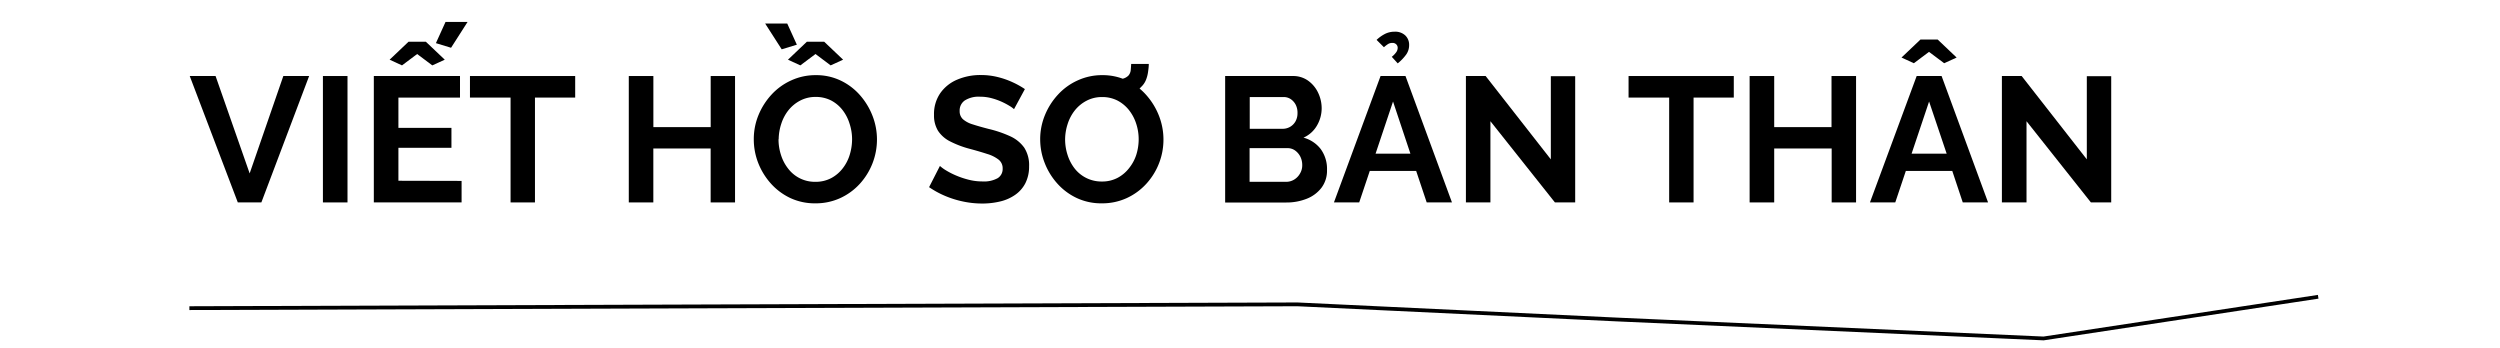
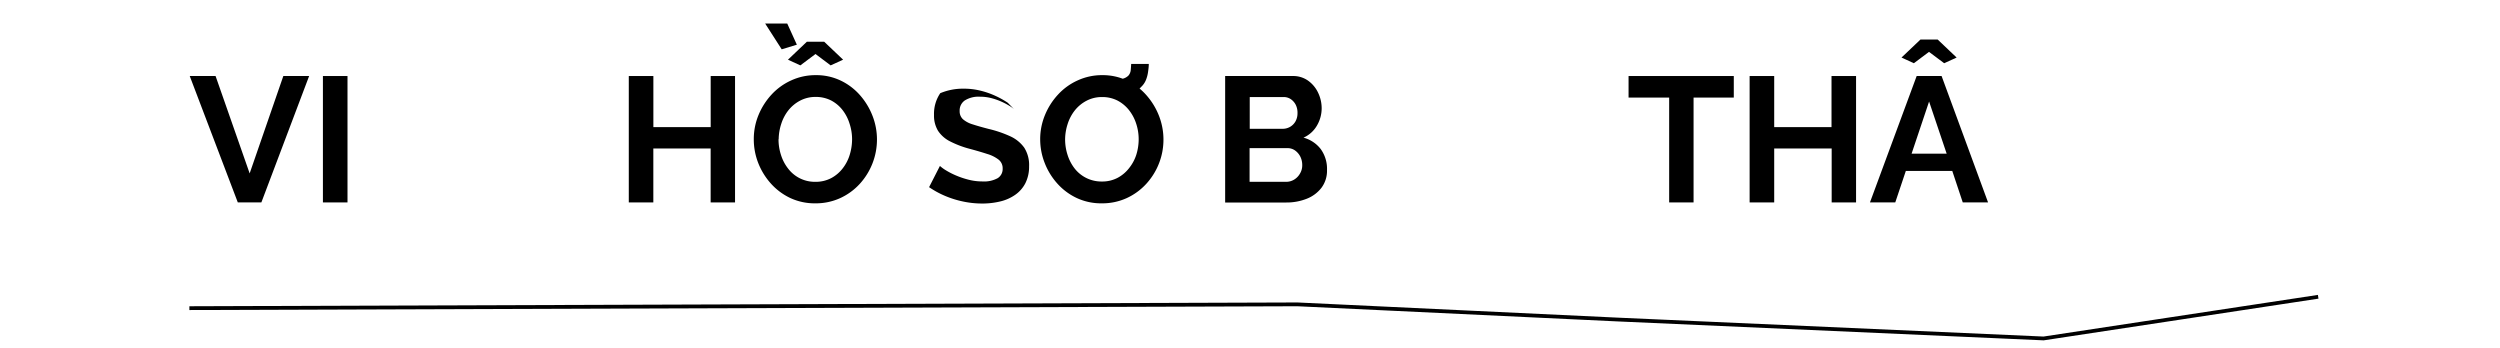
<svg xmlns="http://www.w3.org/2000/svg" viewBox="0 0 660 91.85">
  <defs>
    <style>.a{fill:none;stroke:#000;stroke-miterlimit:10;}</style>
  </defs>
  <title>Hidari</title>
  <path class="a" d="M50,81.35l292.51-1,84.43,4,112.57,5,72.49-11" />
  <path d="M56.91,20.07l9,25.71,8.89-25.71h6.81L69,53.44H62.78L50.09,20.07Z" />
  <path d="M85.25,53.44V20.07h6.49V53.44Z" />
-   <path d="M121.86,47.76v5.68H98.69V20.07h22.75v5.69H105.18v8h14v5.26h-14v8.7Zm-19-32,5-4.75h4.56l5,4.75-3.29,1.5-4-3-4,3Zm16.22-3.15-4-1.22,2.54-5.6h5.82Z" />
-   <path d="M151.85,25.76H141.23V53.44h-6.44V25.76H124.07V20.07h27.78Z" />
  <path d="M194.05,20.07V53.44h-6.44V39.2H172.48V53.44H166V20.07h6.49V33.56h15.13V20.07Z" />
  <path d="M215.25,53.68a15.27,15.27,0,0,1-6.63-1.41,16.12,16.12,0,0,1-5.12-3.83A17.87,17.87,0,0,1,200.16,43,17.17,17.17,0,0,1,199,36.76a16.62,16.62,0,0,1,1.24-6.37,18.11,18.11,0,0,1,3.43-5.4,16,16,0,0,1,5.2-3.76,15.3,15.3,0,0,1,6.53-1.39A14.86,14.86,0,0,1,222,21.3a15.84,15.84,0,0,1,5.1,3.9,18.23,18.23,0,0,1,3.27,5.45,17.16,17.16,0,0,1,1.15,6.2,17.38,17.38,0,0,1-4.58,11.73,16.06,16.06,0,0,1-5.17,3.74A15.46,15.46,0,0,1,215.25,53.68ZM202,6.21h5.83l2.54,5.59-4,1.22Zm3.53,30.55a13.34,13.34,0,0,0,.66,4.18,11.28,11.28,0,0,0,1.9,3.6A8.85,8.85,0,0,0,215.3,48a8.72,8.72,0,0,0,4.18-1,9.46,9.46,0,0,0,3-2.56,11,11,0,0,0,1.86-3.62,14.14,14.14,0,0,0,.61-4,13.17,13.17,0,0,0-.66-4.16A11.21,11.21,0,0,0,222.39,29a9.3,9.3,0,0,0-3-2.49,8.83,8.83,0,0,0-4.09-.92,8.6,8.6,0,0,0-4.11,1,9.68,9.68,0,0,0-3.06,2.54,11.29,11.29,0,0,0-1.88,3.57A13.5,13.5,0,0,0,205.57,36.76Zm2.49-21,5-4.75h4.56l5,4.75-3.29,1.5-4-3-4,3Z" />
-   <path d="M267.7,28.82a7.23,7.23,0,0,0-1.2-.87,19.12,19.12,0,0,0-2.11-1.11,17.12,17.12,0,0,0-2.7-.94,11.91,11.91,0,0,0-3-.37,6.82,6.82,0,0,0-4,1,3.2,3.2,0,0,0-1.34,2.78,2.83,2.83,0,0,0,.85,2.15,6.89,6.89,0,0,0,2.54,1.36c1.13.37,2.54.77,4.23,1.21a30.19,30.19,0,0,1,5.71,1.94,9.27,9.27,0,0,1,3.71,3,8.5,8.5,0,0,1,1.29,4.94,9.63,9.63,0,0,1-1,4.49,8.42,8.42,0,0,1-2.71,3.06,11.53,11.53,0,0,1-3.94,1.73,20.1,20.1,0,0,1-4.73.54,24.07,24.07,0,0,1-5-.52,25.41,25.41,0,0,1-4.77-1.48,23.83,23.83,0,0,1-4.25-2.32l2.86-5.6a10.35,10.35,0,0,0,1.51,1.11,20.45,20.45,0,0,0,2.63,1.36,22,22,0,0,0,3.38,1.15,14.65,14.65,0,0,0,3.72.47,7.44,7.44,0,0,0,4-.86,2.83,2.83,0,0,0,1.32-2.53,2.89,2.89,0,0,0-1.06-2.36,9.18,9.18,0,0,0-3-1.5c-1.29-.42-2.81-.87-4.56-1.34a25.78,25.78,0,0,1-5.29-2,8.22,8.22,0,0,1-3.15-2.78,7.73,7.73,0,0,1-1.06-4.19,9.66,9.66,0,0,1,1.65-5.74A10.29,10.29,0,0,1,252.76,21a15.47,15.47,0,0,1,6.15-1.19,18.13,18.13,0,0,1,4.44.52,21.65,21.65,0,0,1,3.93,1.36,22.63,22.63,0,0,1,3.29,1.83Z" />
+   <path d="M267.7,28.82a7.23,7.23,0,0,0-1.2-.87,19.12,19.12,0,0,0-2.11-1.11,17.12,17.12,0,0,0-2.7-.94,11.91,11.91,0,0,0-3-.37,6.82,6.82,0,0,0-4,1,3.2,3.2,0,0,0-1.34,2.78,2.83,2.83,0,0,0,.85,2.15,6.89,6.89,0,0,0,2.54,1.36c1.13.37,2.54.77,4.23,1.21a30.19,30.19,0,0,1,5.71,1.94,9.27,9.27,0,0,1,3.71,3,8.5,8.5,0,0,1,1.29,4.94,9.63,9.63,0,0,1-1,4.49,8.42,8.42,0,0,1-2.71,3.06,11.53,11.53,0,0,1-3.94,1.73,20.1,20.1,0,0,1-4.73.54,24.07,24.07,0,0,1-5-.52,25.41,25.41,0,0,1-4.77-1.48,23.83,23.83,0,0,1-4.25-2.32l2.86-5.6a10.35,10.35,0,0,0,1.51,1.11,20.45,20.45,0,0,0,2.63,1.36,22,22,0,0,0,3.38,1.15,14.65,14.65,0,0,0,3.72.47,7.44,7.44,0,0,0,4-.86,2.83,2.83,0,0,0,1.32-2.53,2.89,2.89,0,0,0-1.06-2.36,9.18,9.18,0,0,0-3-1.5c-1.29-.42-2.81-.87-4.56-1.34a25.78,25.78,0,0,1-5.29-2,8.22,8.22,0,0,1-3.15-2.78,7.73,7.73,0,0,1-1.06-4.19,9.66,9.66,0,0,1,1.65-5.74a15.47,15.47,0,0,1,6.15-1.19,18.13,18.13,0,0,1,4.44.52,21.65,21.65,0,0,1,3.93,1.36,22.63,22.63,0,0,1,3.29,1.83Z" />
  <path d="M290.87,53.68a15.19,15.19,0,0,1-6.62-1.41,16,16,0,0,1-5.13-3.83A17.65,17.65,0,0,1,275.79,43a17,17,0,0,1-1.18-6.23,16.63,16.63,0,0,1,1.25-6.37,17.91,17.91,0,0,1,3.43-5.4,15.88,15.88,0,0,1,5.19-3.76A15.33,15.33,0,0,1,291,19.84a14.88,14.88,0,0,1,6.61,1.46,15.84,15.84,0,0,1,5.1,3.9A18.2,18.2,0,0,1,306,30.65a17.28,17.28,0,0,1-3.43,17.93,16.06,16.06,0,0,1-5.17,3.74A15.46,15.46,0,0,1,290.87,53.68Zm-9.68-16.92a13.34,13.34,0,0,0,.66,4.18,11.48,11.48,0,0,0,1.9,3.6A9,9,0,0,0,286.81,47a9,9,0,0,0,4.11.92,8.69,8.69,0,0,0,4.18-1,9.46,9.46,0,0,0,3-2.56A11,11,0,0,0,300,40.8a13.8,13.8,0,0,0,.61-4,13.17,13.17,0,0,0-.66-4.16A11.38,11.38,0,0,0,298,29,9.44,9.44,0,0,0,295,26.54a8.83,8.83,0,0,0-4.09-.92,8.65,8.65,0,0,0-4.11,1,9.68,9.68,0,0,0-3.06,2.54,11.29,11.29,0,0,0-1.88,3.57A13.5,13.5,0,0,0,281.19,36.76ZM293.6,25.39l.09-4.33a10.31,10.31,0,0,0,2.63-.26,3.32,3.32,0,0,0,1.56-.82,2.59,2.59,0,0,0,.63-1.43c.05-.52.09-1.08.12-1.67h4.65c0,.69-.09,1.38-.19,2.09a8.82,8.82,0,0,1-.54,2.09A5.24,5.24,0,0,1,301.21,23a5.12,5.12,0,0,1-1.85,1.34,11.2,11.2,0,0,1-2.68.8A18.2,18.2,0,0,1,293.6,25.39Z" />
  <path d="M350.33,44.89a7.49,7.49,0,0,1-1.46,4.68A9.06,9.06,0,0,1,345,52.46a14.35,14.35,0,0,1-5.39,1H323.44V20.07H341.3a6.76,6.76,0,0,1,4.07,1.25,8.21,8.21,0,0,1,2.63,3.2,9.44,9.44,0,0,1,.92,4.06,9,9,0,0,1-1.23,4.54,7.68,7.68,0,0,1-3.57,3.22,8.52,8.52,0,0,1,4.54,3A8.88,8.88,0,0,1,350.33,44.89Zm-20.4-19.27V34h8.65a3.91,3.91,0,0,0,2-.51A3.86,3.86,0,0,0,342,32.06a4.36,4.36,0,0,0,.54-2.21,4.62,4.62,0,0,0-.49-2.23,4,4,0,0,0-1.31-1.46,3.32,3.32,0,0,0-1.86-.54Zm13.86,18a5,5,0,0,0-.51-2.28,4.48,4.48,0,0,0-1.39-1.62,3.38,3.38,0,0,0-2-.61h-10V48h9.63a4,4,0,0,0,2.14-.59,4.37,4.37,0,0,0,1.53-1.58A4.19,4.19,0,0,0,343.79,43.62Z" />
-   <path d="M364.47,20.07h6.58l12.27,33.37h-6.67l-2.78-8.31H361.62l-2.79,8.31h-6.67Zm7.88,20.5L367.76,26.8l-4.61,13.77Zm-7-28.11-1.93-1.93a9.54,9.54,0,0,1,2.3-1.62,5.6,5.6,0,0,1,2.45-.54,3.85,3.85,0,0,1,2.84,1,3.39,3.39,0,0,1,1,2.47,4.32,4.32,0,0,1-.73,2.49,12.25,12.25,0,0,1-2.28,2.4L367.43,15a6,6,0,0,0,1.18-1.22,2.06,2.06,0,0,0,.38-1.13,1.27,1.27,0,0,0-.38-.94,1.34,1.34,0,0,0-1-.38,2.18,2.18,0,0,0-1.1.26A7.65,7.65,0,0,0,365.37,12.46Z" />
-   <path d="M393.47,32V53.44H387V20.07h5.21l17.21,22V20.12h6.43V53.44h-5.35Z" />
  <path d="M457.72,25.76H447.1V53.44h-6.44V25.76H429.94V20.07h27.78Z" />
  <path d="M490,20.07V53.44h-6.44V39.2H468.39V53.44H461.9V20.07h6.49V33.56h15.13V20.07Z" />
  <path d="M506,20.07h6.58l12.27,33.37h-6.68l-2.77-8.31H503.14l-2.79,8.31h-6.68Zm-4-4.88,5-4.75h4.55l5,4.75-3.29,1.5-4-3-4,3Zm11.92,25.38L509.28,26.8l-4.62,13.77Z" />
-   <path d="M535,32V53.44H528.5V20.07h5.22l17.2,22V20.12h6.44V53.44H552Z" />
</svg>